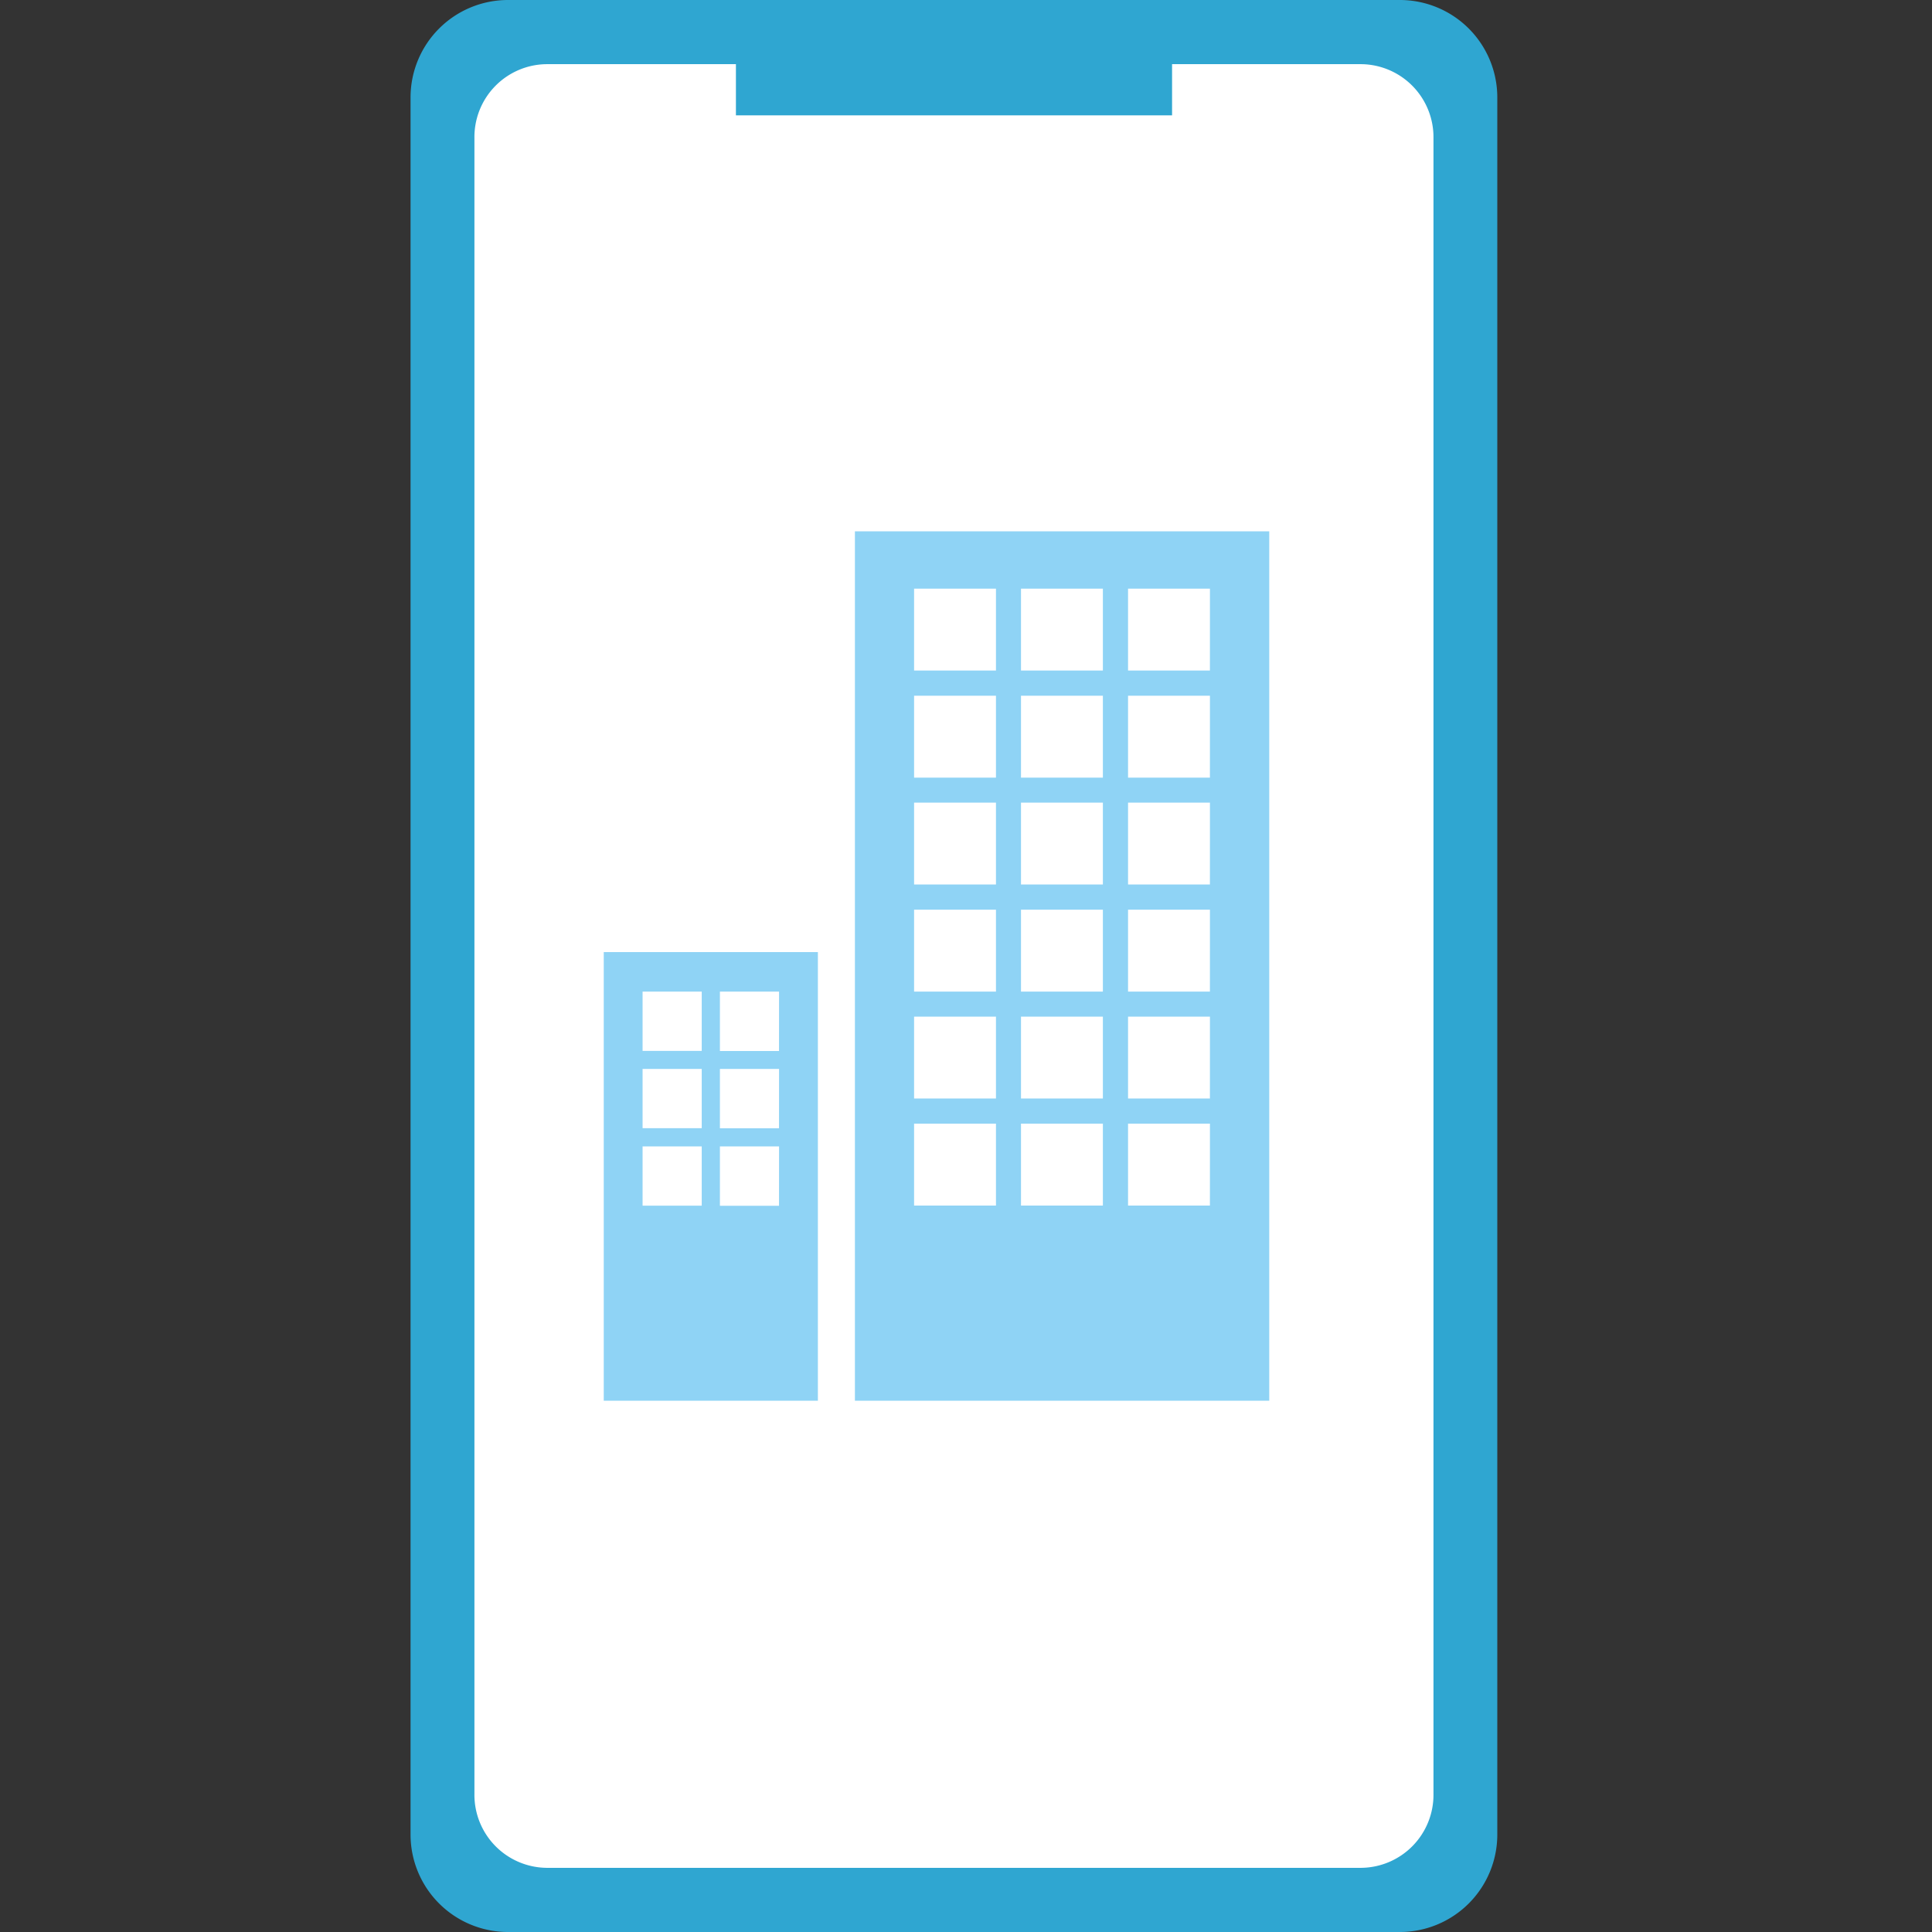
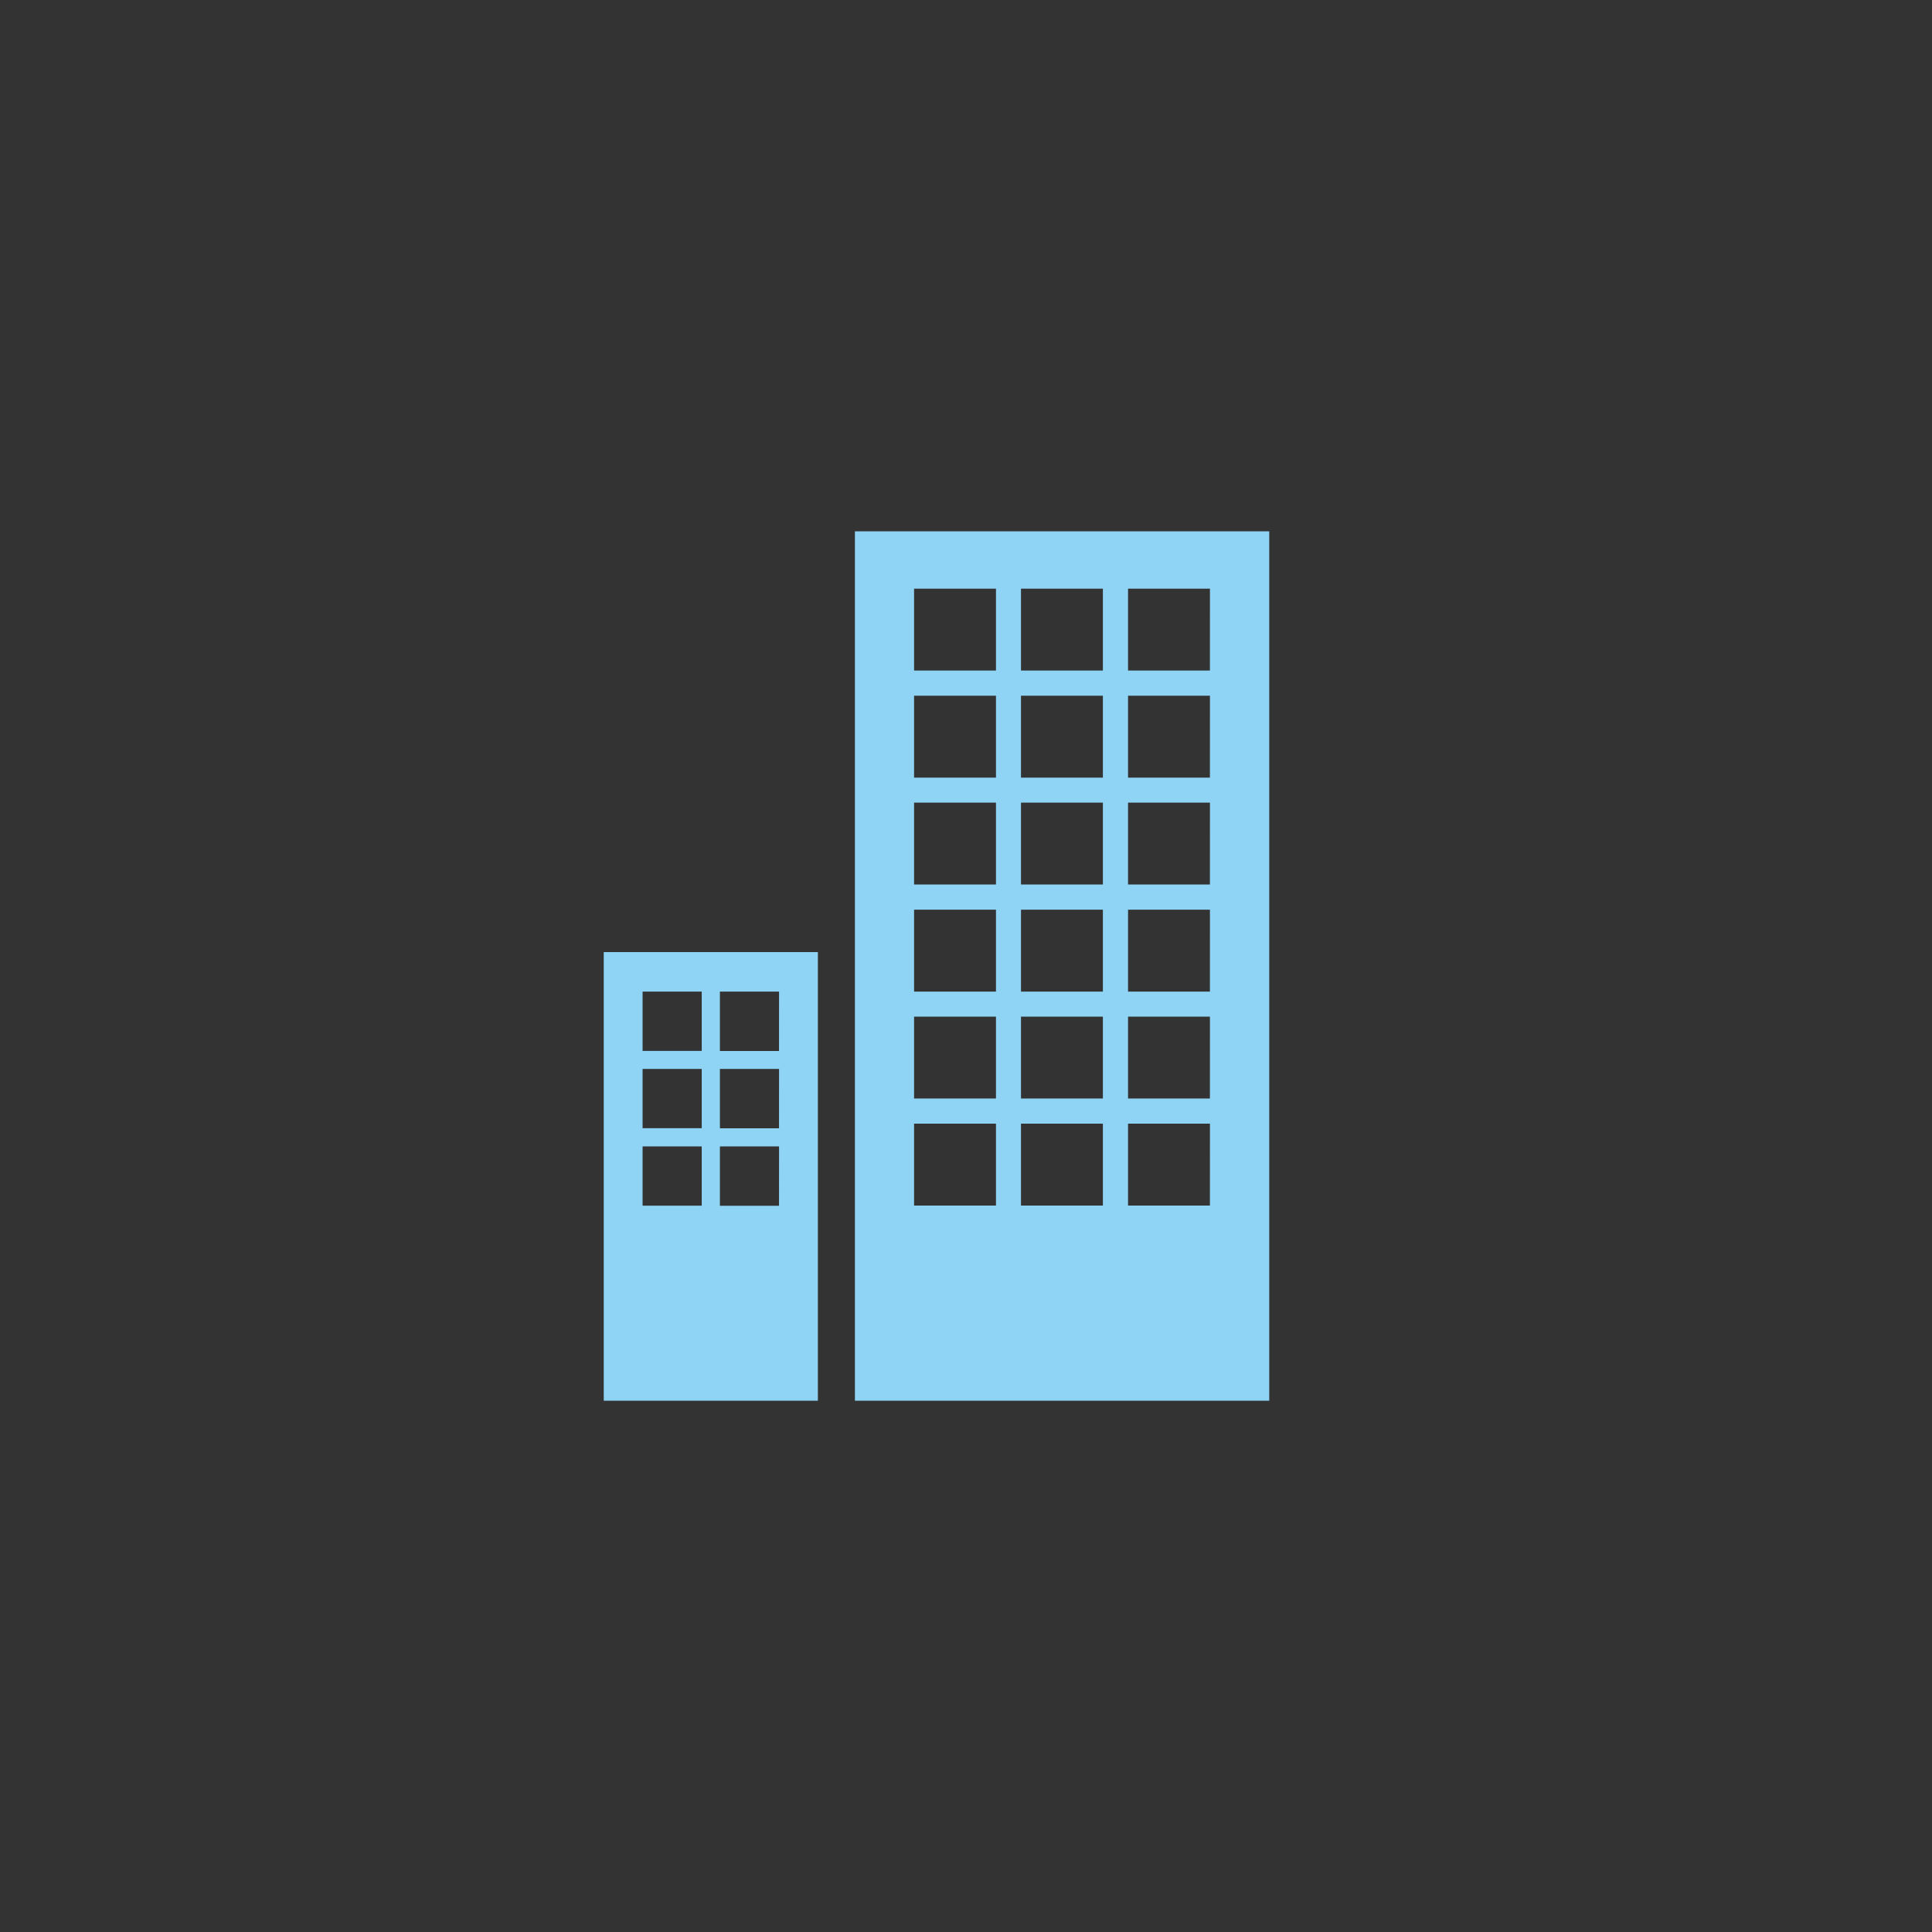
<svg xmlns="http://www.w3.org/2000/svg" id="レイヤー_1" data-name="レイヤー 1" width="80" height="80" viewBox="0 0 80 80">
  <rect x="0" y="0" width="80" height="80" fill="#333333" stroke="none" />
  <defs>
    <style>.cls-1{fill:#2fa6d1;}.cls-2{fill:#fff;}.cls-3{fill:#8fd3f5;}</style>
  </defs>
-   <path class="cls-1" d="M57.963,80H21.037A4.035,4.035,0,0,1,17,75.963V4.037A4.035,4.035,0,0,1,21.037,0H57.963A4.035,4.035,0,0,1,62,4.037V75.963A4.035,4.035,0,0,1,57.963,80Z" />
-   <path class="cls-2" d="M56.38,2.657H48.533v2.12H30.473V2.657H22.622a3.019,3.019,0,0,0-2.977,3.062V74.281a3.023,3.023,0,0,0,2.977,3.062H56.38a3.023,3.023,0,0,0,2.977-3.062V5.719A3.023,3.023,0,0,0,56.38,2.657Z" />
  <path class="cls-3" d="M45.668,33.235H42.277v3.391h3.391Zm0-4.427H42.277V32.2h3.391Zm0-4.433H42.277v3.391h3.391Zm-4.427,8.86H37.85v3.391h3.391Zm4.427,4.434H42.277V41.06h3.391Zm-4.427,0H37.85V41.06h3.391Zm0-8.861H37.85V32.2h3.391Zm0-4.433H37.85v3.391h3.391Zm4.427,22.154H42.277V49.92h3.391Zm0-4.433H42.277v3.39h3.391Zm-4.427,4.433H37.85V49.92h3.391Zm0-4.433H37.85v3.39h3.391Zm8.86-8.861H46.71v3.391H50.1Zm0-4.427H46.71V32.2H50.1Zm0-4.433H46.71v3.391H50.1Zm0,13.294H46.71V41.06H50.1Zm0,8.86H46.71V49.92H50.1Zm0-4.433H46.71v3.39H50.1ZM52.557,58H35.4V22H52.557ZM25,39.425V58h8.867V39.425Zm4.057,10.5H26.608V47.471h2.449Zm0-3.209H26.608V44.262h2.449Zm0-3.2H26.608V41.06h2.449Zm3.2,6.412H29.81V47.471h2.449Zm0-3.209H29.81V44.262h2.449Zm0-3.2H29.81V41.06h2.449Z" />
</svg>